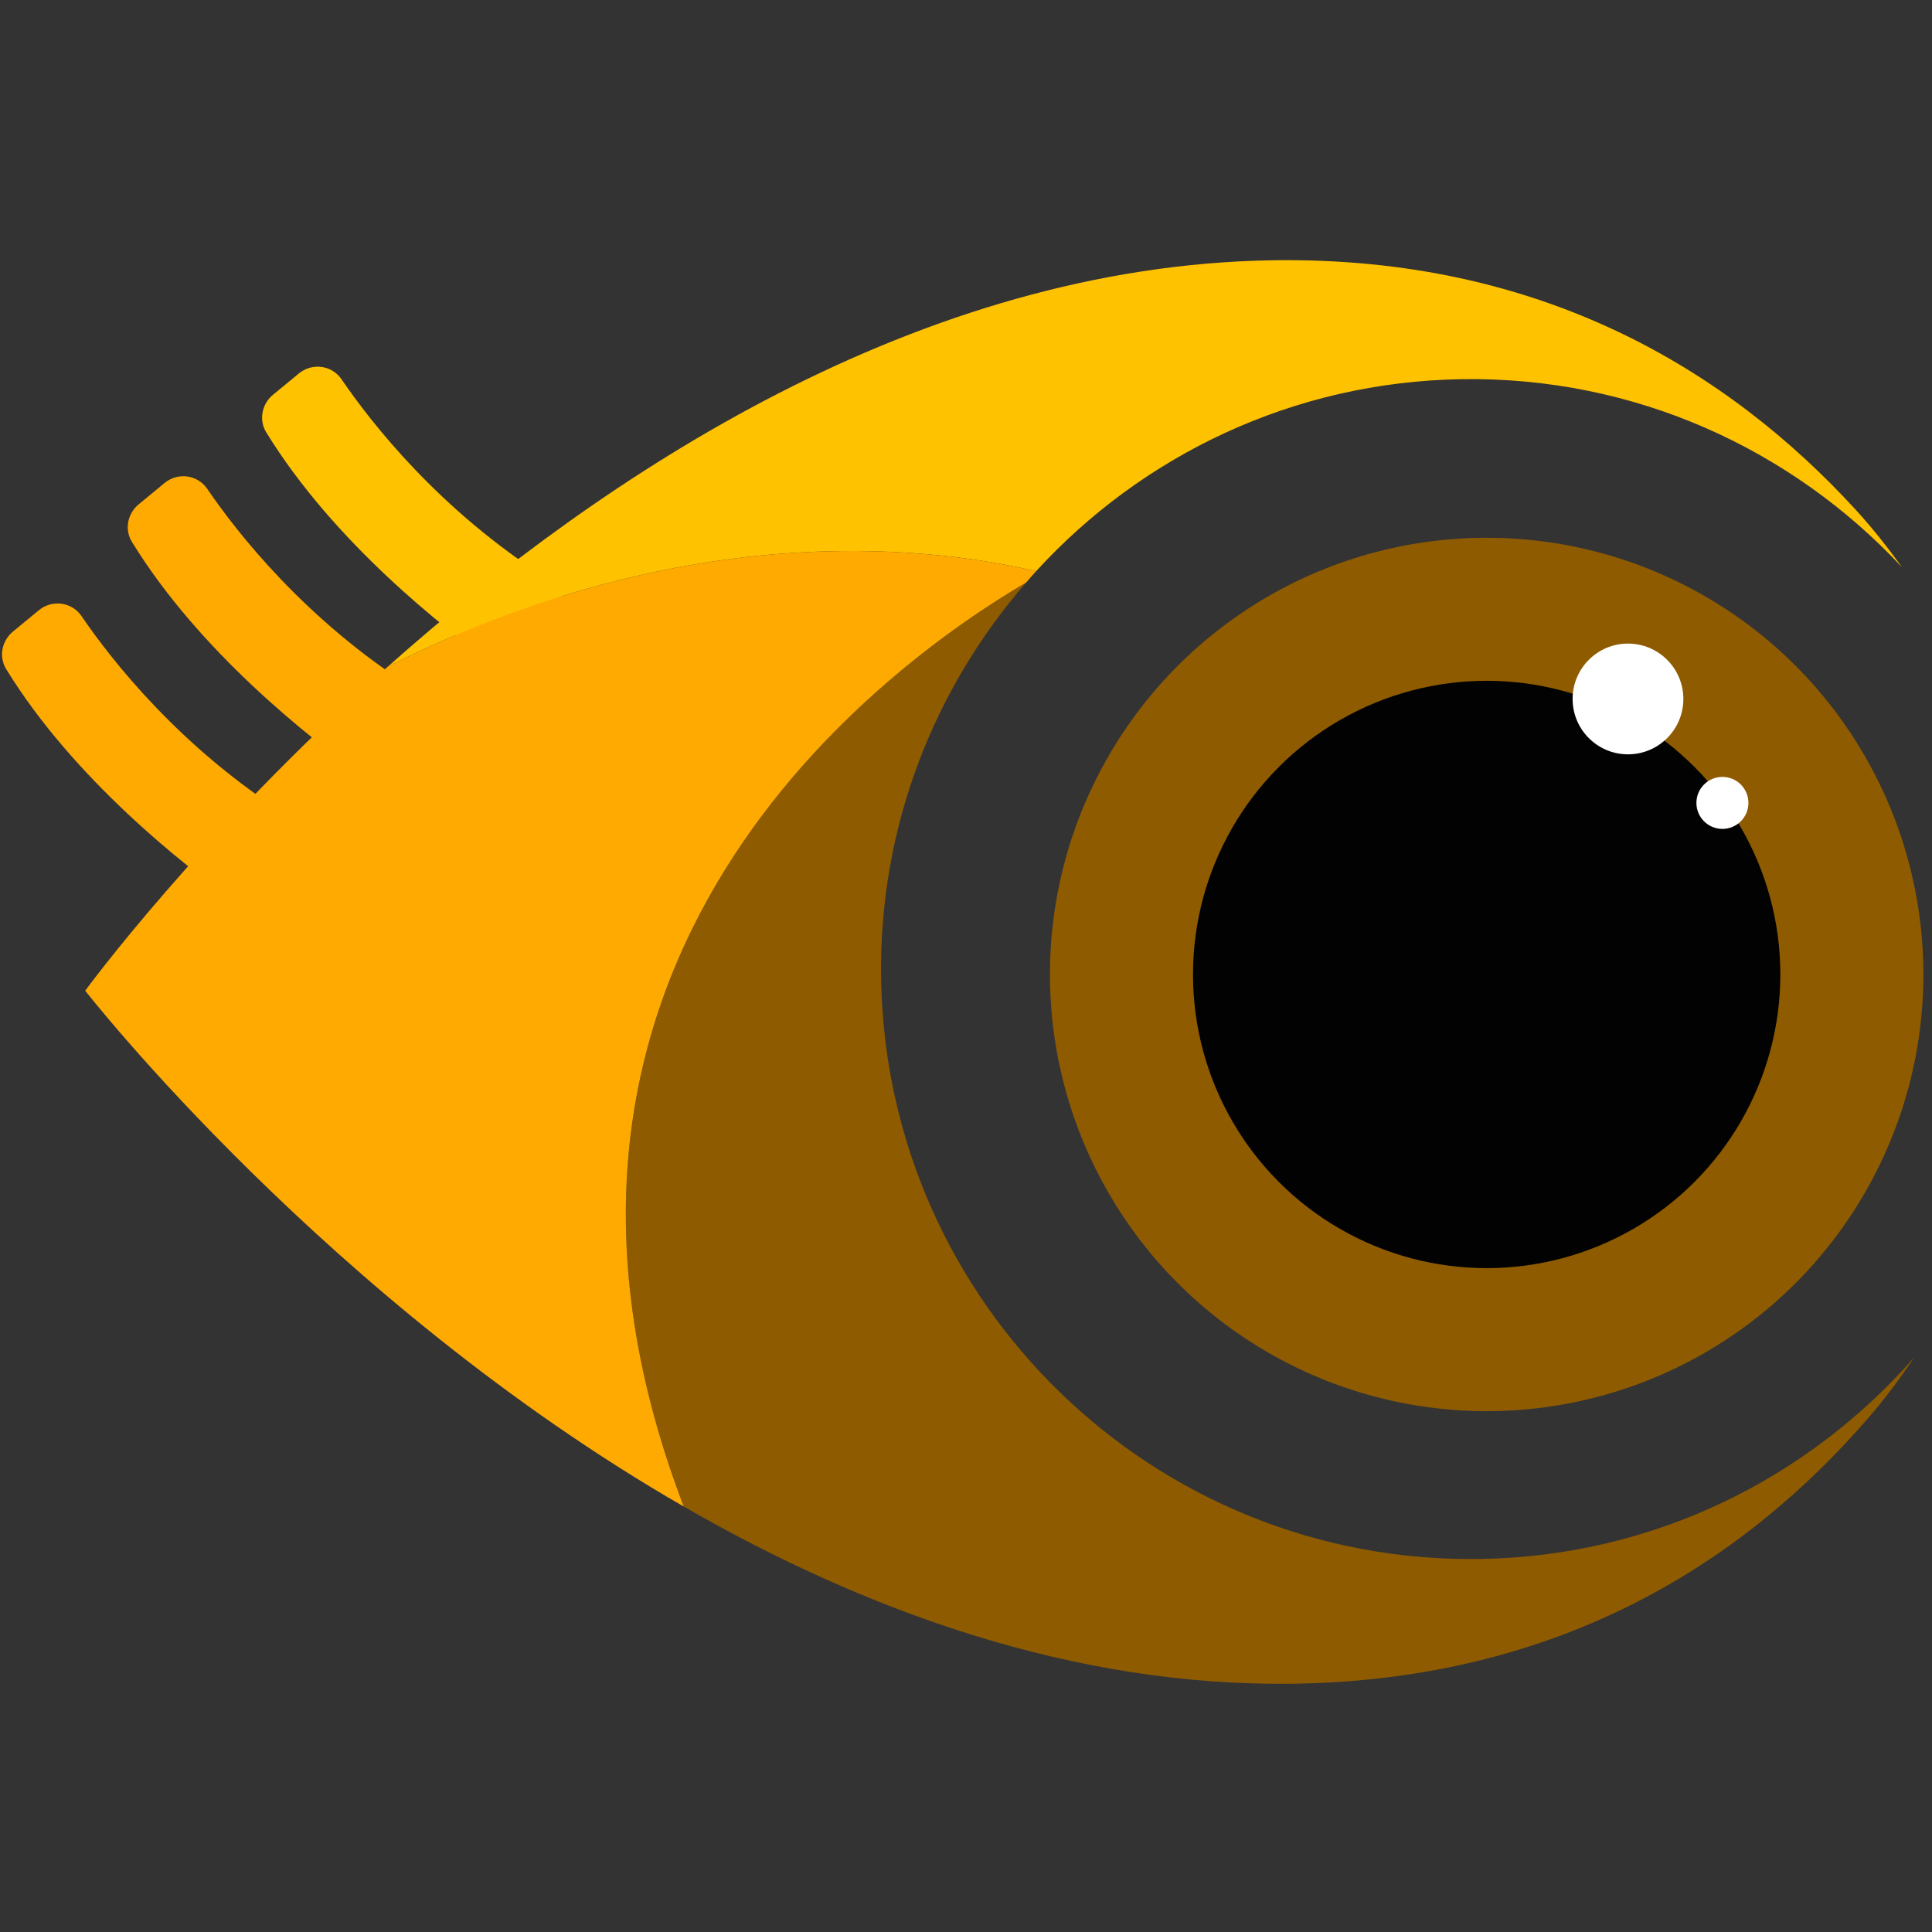
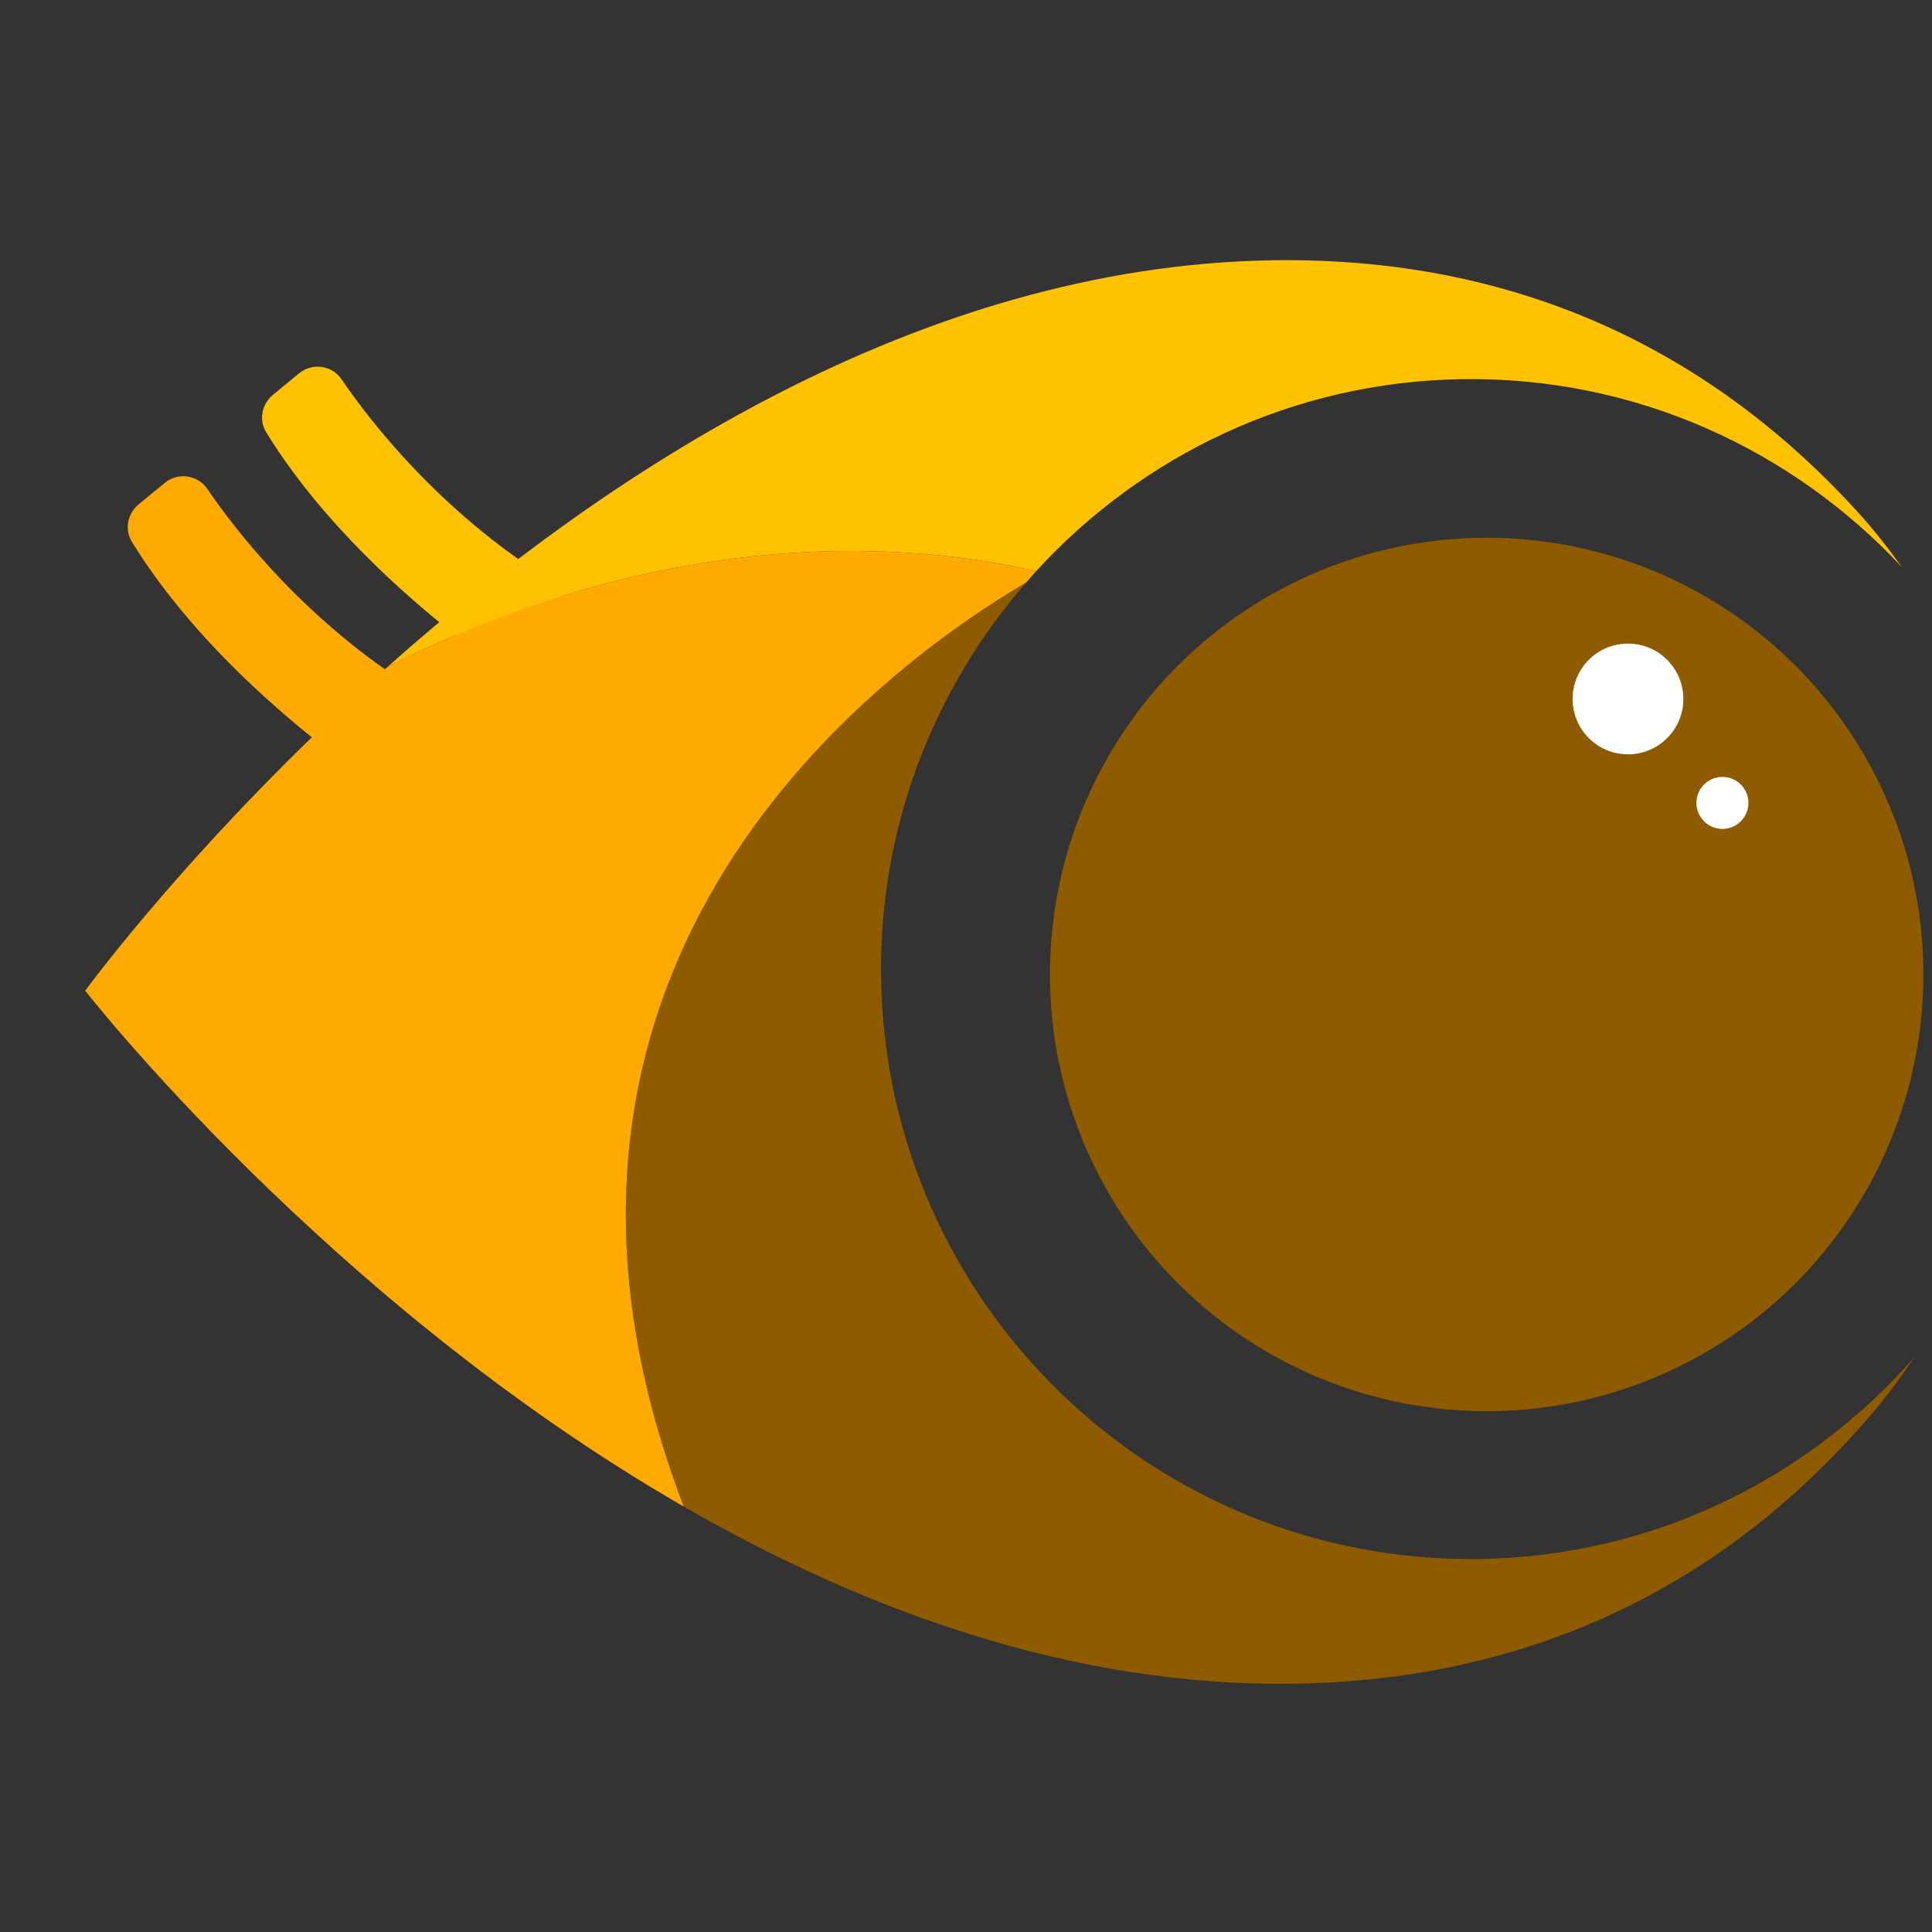
<svg xmlns="http://www.w3.org/2000/svg" version="1.1" id="圖層_1" x="0px" y="0px" viewBox="0 0 500 500" style="enable-background:new 0 0 500 500;" xml:space="preserve">
  <rect x="0" y="0" width="500" height="500" fill="#333333" stroke="none" />
  <style type="text/css">
	.st0{fill:#FFAA00;}
	.st1{fill:#FFC200;}
	.st2{fill:#8E5B00;}
	.st3{fill:#020202;}
	.st4{fill:none;}
	.st5{fill:#FFFFFF;}
</style>
  <g>
-     <path class="st0" d="M21.1,159.45c7.68,11.27,25.41,34.01,53.61,51.81c3.6,2.27,4.79,6.95,2.52,10.55l-5.84,9.24   c-2.33,3.69-7.24,4.69-10.79,2.16c-12.85-9.18-41.54-31.6-59.01-60.06c-1.95-3.17-1.13-7.32,1.74-9.68l6.72-5.54   C13.49,155.1,18.6,155.77,21.1,159.45z" />
    <path class="st0" d="M53.64,126.52c7.68,11.27,25.41,34.01,53.61,51.81c3.6,2.27,4.79,6.95,2.52,10.55l-5.84,9.24   c-2.33,3.69-7.24,4.69-10.79,2.16c-12.85-9.18-41.54-31.6-59.01-60.06c-1.95-3.17-1.13-7.32,1.74-9.68l6.72-5.54   C46.02,122.17,51.13,122.84,53.64,126.52z" />
    <path class="st1" d="M88.4,98.17c7.68,11.27,25.41,34.01,53.61,51.81c3.6,2.27,4.79,6.95,2.52,10.55l-5.84,9.24   c-2.33,3.69-7.24,4.69-10.79,2.16c-12.85-9.18-41.54-31.6-59.01-60.06c-1.95-3.17-1.13-7.32,1.74-9.68l6.72-5.54   C80.79,93.82,85.9,94.49,88.4,98.17z" />
    <circle class="st2" cx="384.75" cy="252.19" r="113.02" />
-     <circle class="st3" cx="384.75" cy="252.19" r="76" />
    <g>
      <path class="st4" d="M269.96,148.24c-0.58-0.14-1.2-0.28-1.8-0.42c-0.87,0.95-1.72,1.94-2.56,2.91    C267.21,149.78,268.66,148.96,269.96,148.24z" />
      <path class="st1" d="M268.15,147.82c27.37-29.91,66.42-49.01,110.15-49.69c44.95-0.7,85.53,18.21,113.95,48.68    c-3.72-5.14-7.65-10.14-11.99-14.88C447.5,96.16,399.14,66.27,329.3,67.36c-91.45,1.43-172.81,55.22-228.8,105.05    C175.45,135.1,236.8,140.61,268.15,147.82z" />
      <path class="st2" d="M383.08,403.46c-84.32,1.32-153.74-65.97-155.05-150.28c-0.61-39.18,13.72-75.04,37.56-102.45    c-35.52,20.84-142.78,97.59-88.62,239.17c46.56,26.82,100.64,46.73,158.08,45.84c69.84-1.09,117.24-32.47,148.88-69.25    c4.19-4.87,7.96-10,11.52-15.25C468,382.59,428.02,402.76,383.08,403.46z" />
      <path class="st0" d="M265.59,150.73c0.85-0.98,1.69-1.96,2.56-2.91c-31.36-7.21-92.71-12.72-167.66,24.59    c-48.88,43.5-78.44,83.98-78.44,83.98s62.64,80.36,154.91,133.51C122.81,248.33,230.07,171.58,265.59,150.73z" />
    </g>
    <circle class="st5" cx="421.32" cy="180.89" r="14.33" />
    <circle class="st5" cx="445.76" cy="207.79" r="6.73" />
  </g>
</svg>